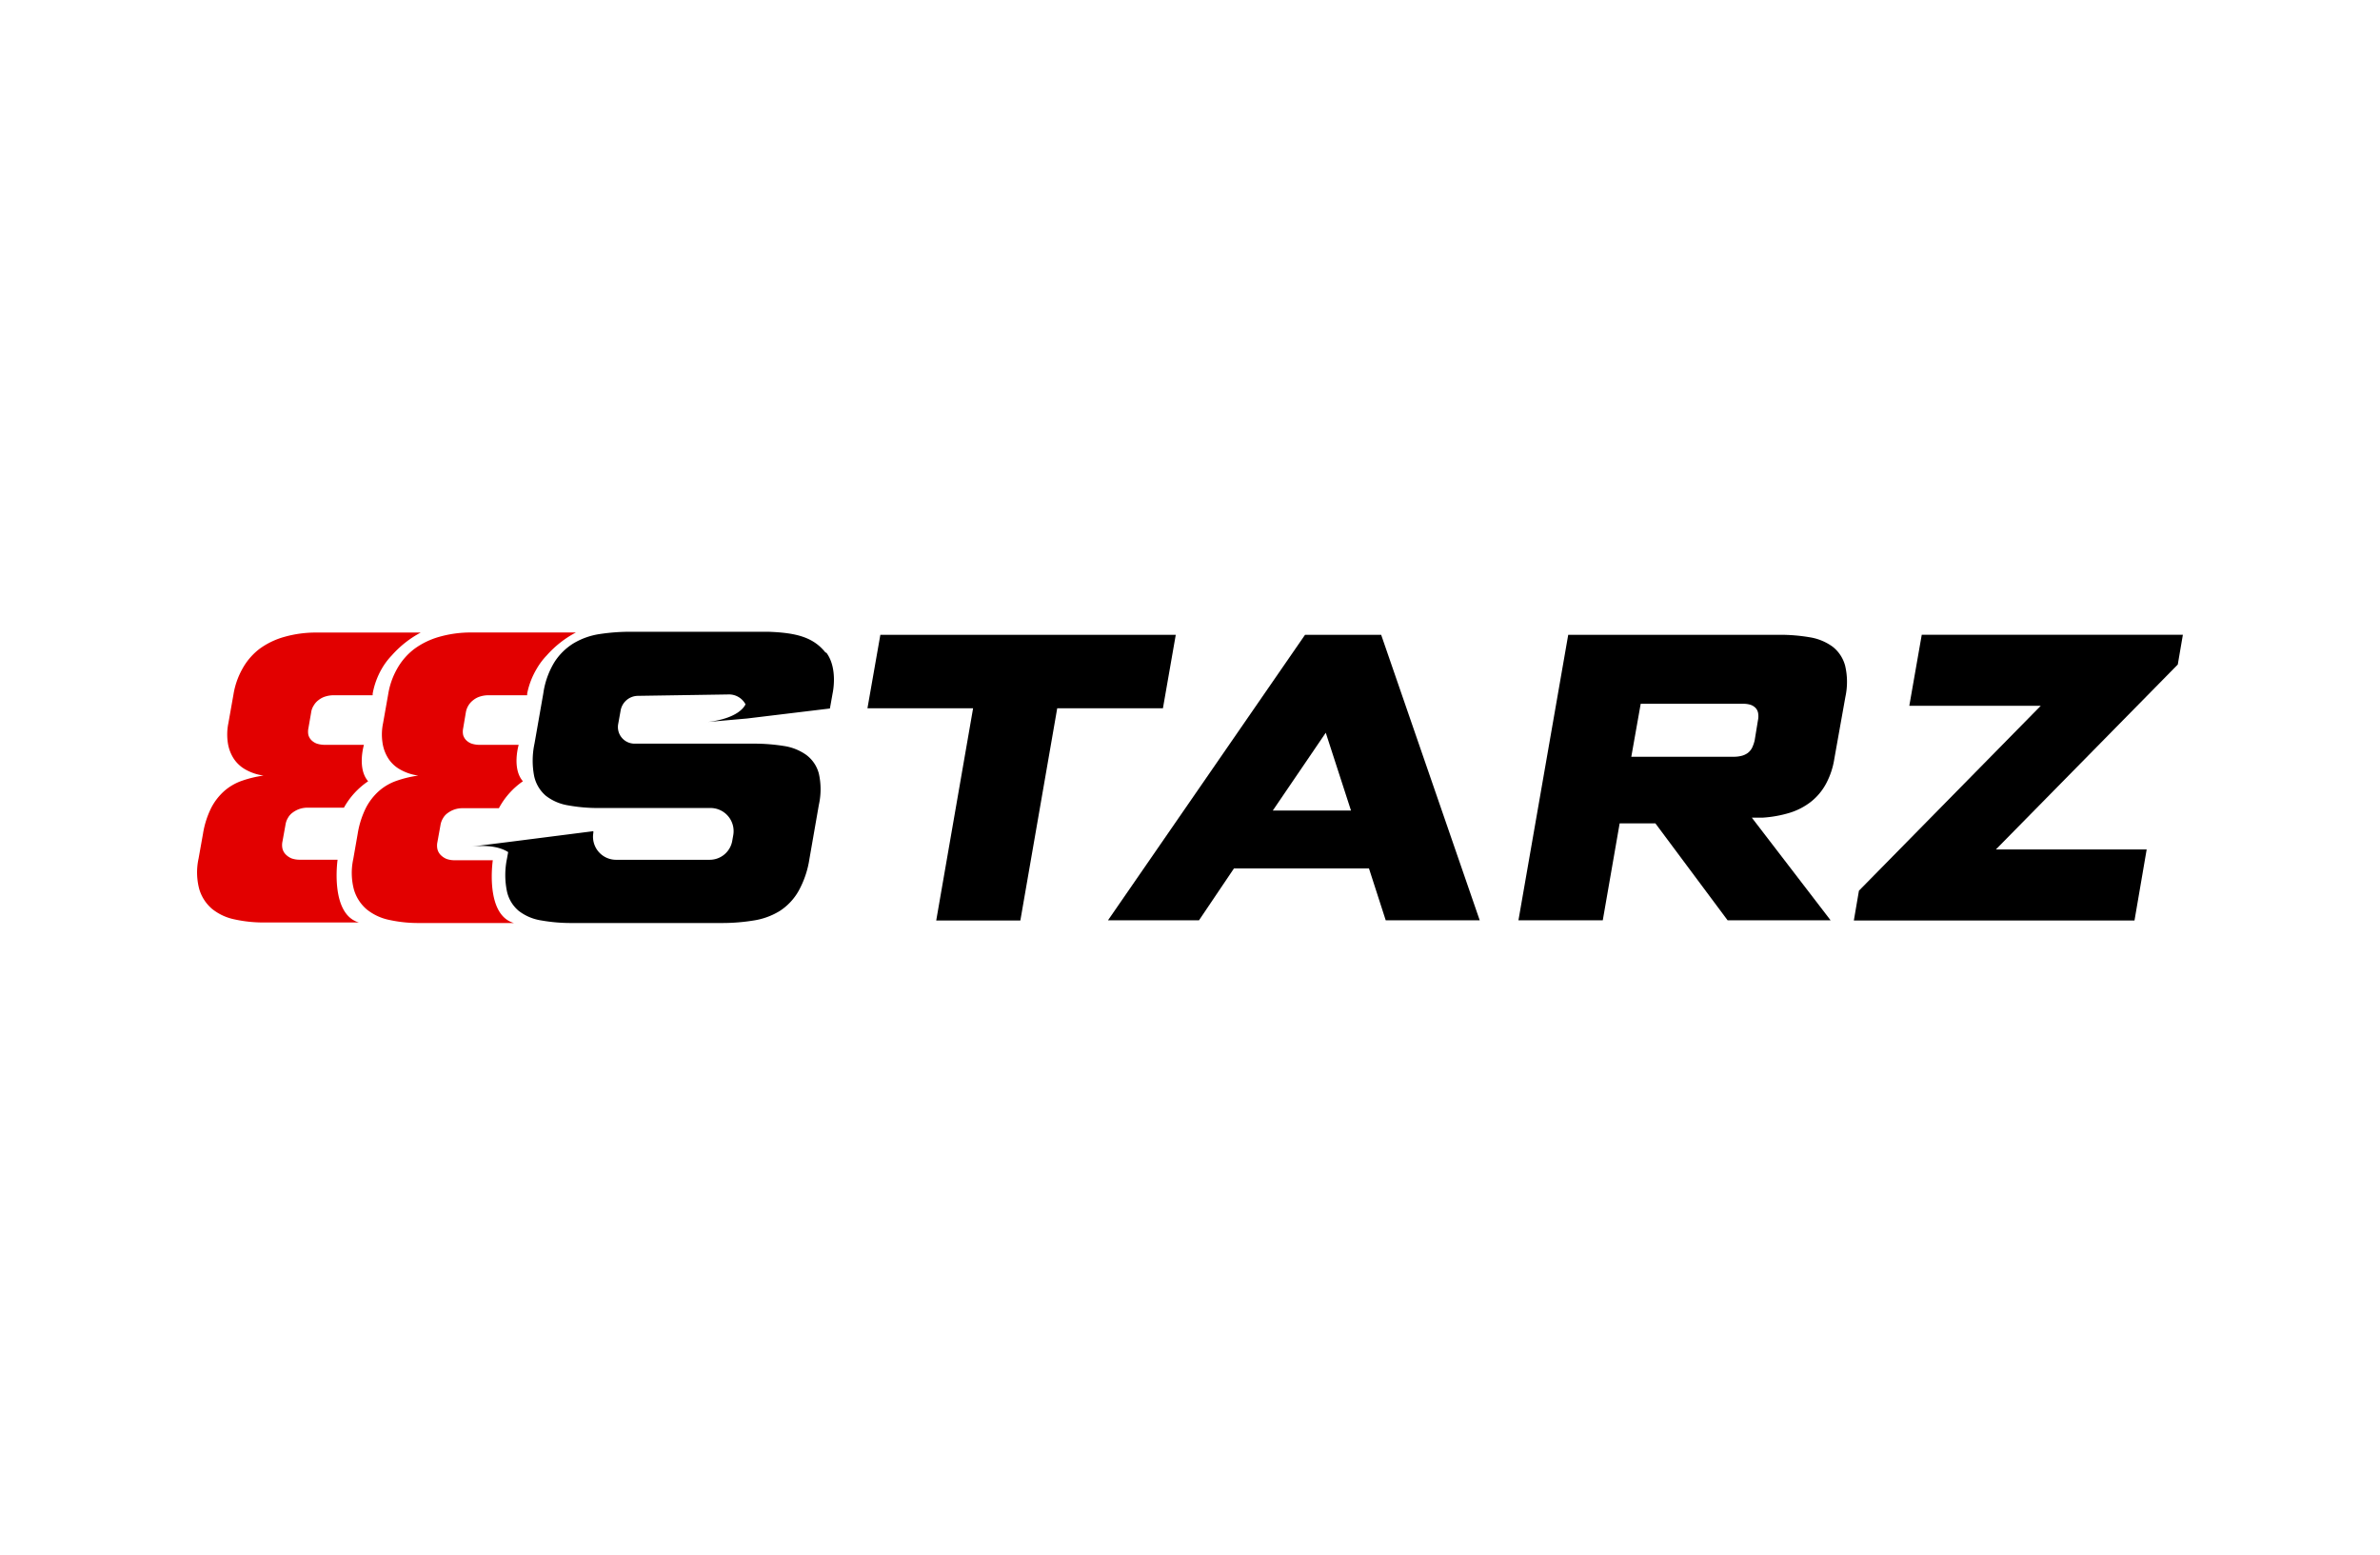
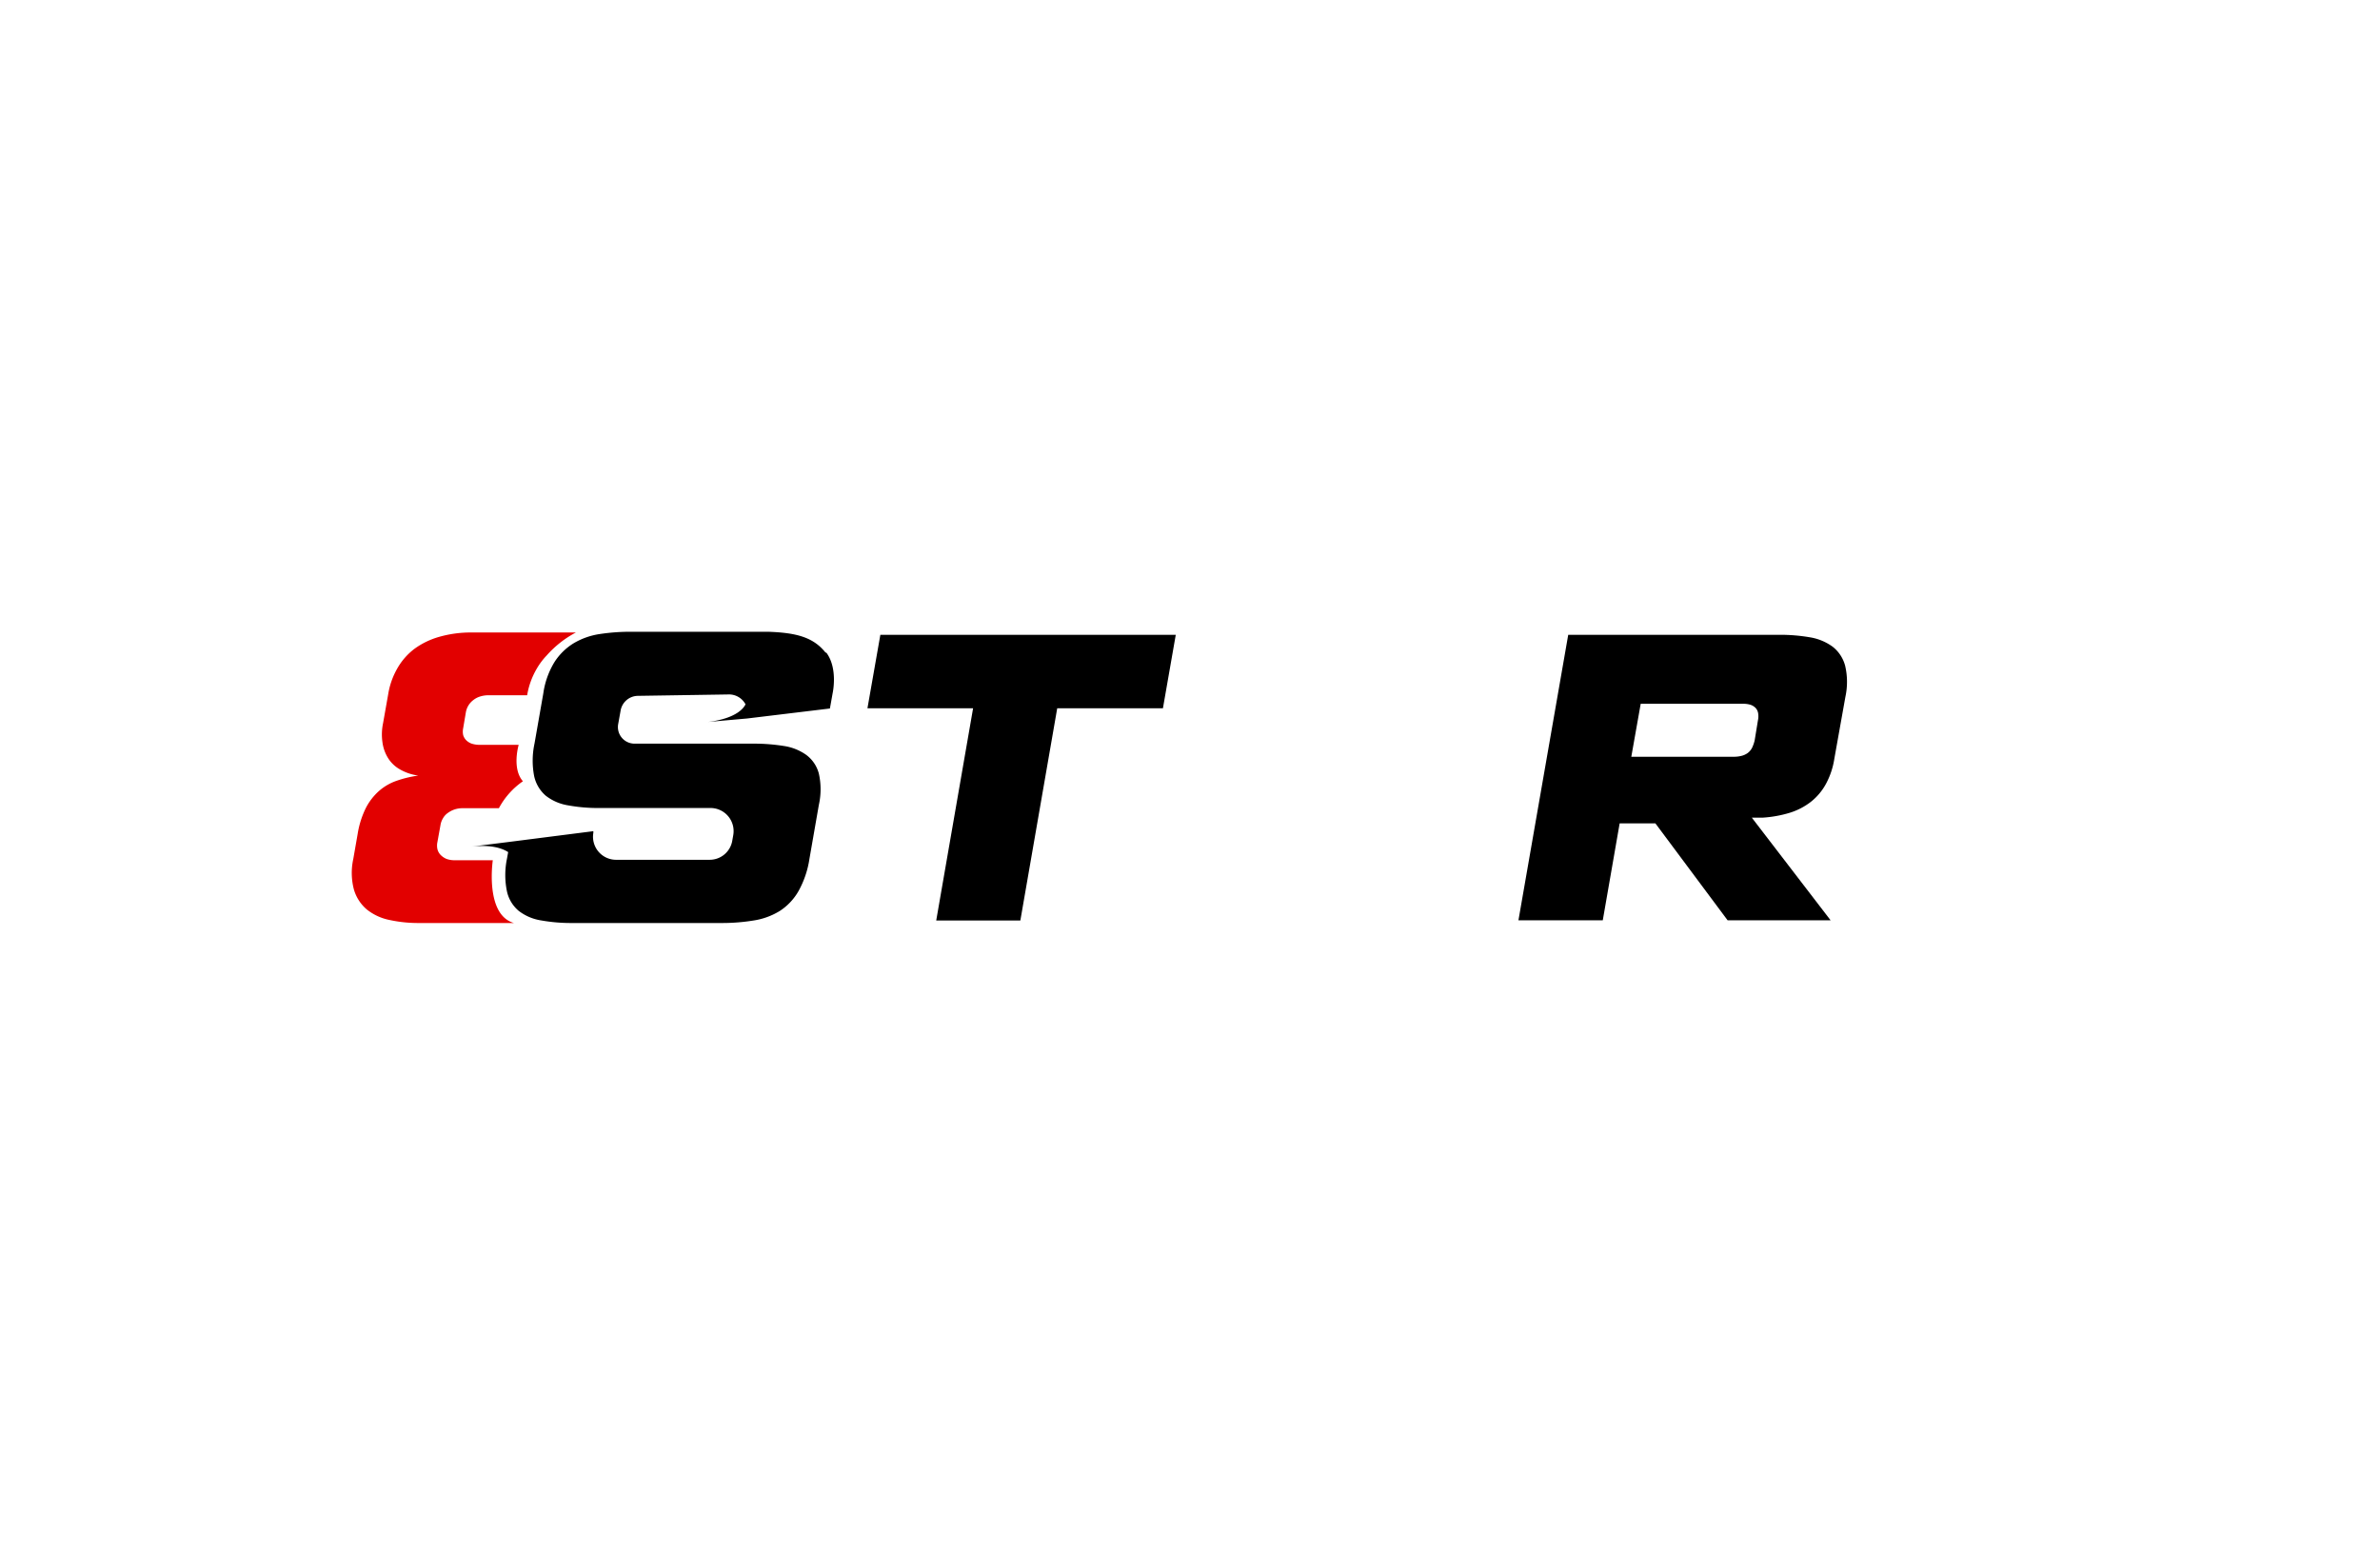
<svg xmlns="http://www.w3.org/2000/svg" width="359.56" height="234.87" viewBox="0 0 359.56 234.87">
  <defs>
    <style>.cls-1{fill:#e20000;}.cls-2{fill:none;}</style>
  </defs>
  <g id="Шар_2" data-name="Шар 2">
    <g id="Layer_1" data-name="Layer 1">
-       <path class="cls-1" d="M71.29,95.53a17.37,17.37,0,0,0-4.91.65A11.75,11.75,0,0,0,62.61,98,9.73,9.73,0,0,0,60,101a11.45,11.45,0,0,0-1.35,3.84l-.77,4.35a8.31,8.31,0,0,0-.09,3,6,6,0,0,0,.87,2.36,5,5,0,0,0,1.82,1.69,7.53,7.53,0,0,0,2.71.9,17.24,17.24,0,0,0-3.22.77,8,8,0,0,0-2.68,1.53,8.87,8.87,0,0,0-2,2.56,13.59,13.59,0,0,0-1.25,3.92l-.67,3.83a9.85,9.85,0,0,0,.1,4.61,6.23,6.23,0,0,0,1.94,3,8,8,0,0,0,3.43,1.59,20.34,20.34,0,0,0,4.5.46H77.64c-4.42-1.26-3.19-9.48-3.19-9.48H68.72a3.62,3.62,0,0,1-1.26-.2,2.7,2.7,0,0,1-.87-.58,1.89,1.89,0,0,1-.5-.87,2.52,2.52,0,0,1,0-1.13l.46-2.55a2.8,2.8,0,0,1,.37-1,2.41,2.41,0,0,1,.72-.8,3.73,3.73,0,0,1,1-.53,3.79,3.79,0,0,1,1.24-.2l5.49,0A11.58,11.58,0,0,1,79,118c-1.7-1.93-.64-5.5-.64-5.5l-5.9,0a3.93,3.93,0,0,1-1.2-.18,2.28,2.28,0,0,1-.84-.53,1.86,1.86,0,0,1-.45-.78,2.54,2.54,0,0,1,0-1l.4-2.36a2.94,2.94,0,0,1,1.16-1.93,3.08,3.08,0,0,1,1-.52,4.23,4.23,0,0,1,1.33-.19h5.78l0-.24A11.67,11.67,0,0,1,81.09,101a10.26,10.26,0,0,1,1.5-2A15.63,15.63,0,0,1,87,95.53Z" />
-       <path class="cls-1" d="M51,129.85H45.31a3.62,3.62,0,0,1-1.26-.2,2.7,2.7,0,0,1-.87-.58,1.89,1.89,0,0,1-.5-.87,2.52,2.52,0,0,1,0-1.13l.46-2.55a2.8,2.8,0,0,1,.37-1,2.41,2.41,0,0,1,.72-.8,3.73,3.73,0,0,1,1-.53,3.79,3.79,0,0,1,1.24-.2l5.49,0A11.58,11.58,0,0,1,55.62,118c-1.7-1.93-.64-5.5-.64-5.5l-5.9,0a4,4,0,0,1-1.2-.18,2.28,2.28,0,0,1-.84-.53,1.86,1.86,0,0,1-.45-.78,2.54,2.54,0,0,1,0-1l.41-2.36a2.6,2.6,0,0,1,.4-1.1,2.71,2.71,0,0,1,.75-.83,3.08,3.08,0,0,1,1-.52,4.23,4.23,0,0,1,1.33-.19H56.3l0-.24A11.67,11.67,0,0,1,57.68,101a10.26,10.26,0,0,1,1.5-2,15.63,15.63,0,0,1,4.38-3.46H47.88a17.37,17.37,0,0,0-4.91.65A11.59,11.59,0,0,0,39.21,98,9.63,9.63,0,0,0,36.63,101a11.68,11.68,0,0,0-1.35,3.84l-.77,4.35a8.54,8.54,0,0,0-.09,3,6,6,0,0,0,.87,2.36,5.12,5.12,0,0,0,1.82,1.69,7.53,7.53,0,0,0,2.71.9,17.24,17.24,0,0,0-3.22.77,8.1,8.1,0,0,0-2.68,1.53,8.87,8.87,0,0,0-2,2.56,13.59,13.59,0,0,0-1.25,3.92L30,129.67a9.85,9.85,0,0,0,.1,4.61,6.23,6.23,0,0,0,1.94,3,8,8,0,0,0,3.43,1.59,20.34,20.34,0,0,0,4.5.46H54.23C49.81,138.07,51,129.85,51,129.85Z" />
+       <path class="cls-1" d="M71.29,95.53a17.37,17.37,0,0,0-4.91.65A11.75,11.75,0,0,0,62.61,98,9.73,9.73,0,0,0,60,101a11.45,11.45,0,0,0-1.35,3.84l-.77,4.35a8.31,8.31,0,0,0-.09,3,6,6,0,0,0,.87,2.36,5,5,0,0,0,1.82,1.69,7.53,7.53,0,0,0,2.71.9,17.24,17.24,0,0,0-3.22.77,8,8,0,0,0-2.68,1.53,8.87,8.87,0,0,0-2,2.56,13.59,13.59,0,0,0-1.25,3.92l-.67,3.83a9.85,9.85,0,0,0,.1,4.61,6.23,6.23,0,0,0,1.94,3,8,8,0,0,0,3.43,1.59,20.34,20.34,0,0,0,4.5.46H77.64c-4.42-1.26-3.19-9.48-3.19-9.48H68.72a3.62,3.62,0,0,1-1.26-.2,2.7,2.7,0,0,1-.87-.58,1.89,1.89,0,0,1-.5-.87,2.52,2.52,0,0,1,0-1.13l.46-2.55a2.8,2.8,0,0,1,.37-1,2.41,2.41,0,0,1,.72-.8,3.73,3.73,0,0,1,1-.53,3.79,3.79,0,0,1,1.24-.2l5.49,0A11.58,11.58,0,0,1,79,118c-1.7-1.93-.64-5.5-.64-5.5l-5.9,0a3.93,3.93,0,0,1-1.2-.18,2.28,2.28,0,0,1-.84-.53,1.86,1.86,0,0,1-.45-.78,2.54,2.54,0,0,1,0-1l.4-2.36a2.94,2.94,0,0,1,1.16-1.93,3.08,3.08,0,0,1,1-.52,4.23,4.23,0,0,1,1.33-.19h5.78A11.67,11.67,0,0,1,81.09,101a10.26,10.26,0,0,1,1.5-2A15.63,15.63,0,0,1,87,95.53Z" />
      <polygon points="177.63 95.88 133 95.88 131.05 106.98 147.01 106.98 141.44 139.03 141.45 139.03 154.15 139.03 159.72 106.98 175.69 106.98 177.63 95.88" />
-       <path d="M197.16,95.88,167.39,139h13.75l5.28-7.83h20.4l2.53,7.83h14.2L208.66,95.88Zm-4.87,26.54,8-11.75,3.81,11.75Z" />
      <path d="M276.87,97.68a8,8,0,0,0-3.42-1.42,26.5,26.5,0,0,0-4.69-.38H236.92L229.4,139h12.74l2.55-14.64h5.4L261,139h15.56L264.66,123.5h1.6a18,18,0,0,0,4.13-.74,10,10,0,0,0,3.22-1.68,8.78,8.78,0,0,0,2.26-2.71,11.78,11.78,0,0,0,1.26-3.81l1.67-9.34a10.66,10.66,0,0,0-.05-4.69A5.41,5.41,0,0,0,276.87,97.68Zm-11.29,11.13-.49,3a5.49,5.49,0,0,1-.4,1.15,2.34,2.34,0,0,1-.65.77,2.74,2.74,0,0,1-.93.43,4.82,4.82,0,0,1-1.2.14H246.45l1.42-8h15.47a3.55,3.55,0,0,1,1.15.16,1.94,1.94,0,0,1,.75.48,1.54,1.54,0,0,1,.37.77A2.9,2.9,0,0,1,265.58,108.81Z" />
-       <polygon points="329.78 95.87 290.33 95.87 288.45 106.6 308.31 106.6 280.84 134.53 280.07 139.03 322.47 139.03 324.31 128.3 301.53 128.3 329.01 100.37 329.78 95.87" />
      <path d="M124.77,98.63c-1.87-2.4-4.48-3.06-8.72-3.21H95.34a30.89,30.89,0,0,0-4.77.35,10.83,10.83,0,0,0-3.91,1.39,9.05,9.05,0,0,0-2.9,2.85,12.39,12.39,0,0,0-1.68,4.72l-1.33,7.58a12.31,12.31,0,0,0-.06,4.87,5.42,5.42,0,0,0,1.76,3,7.39,7.39,0,0,0,3.38,1.46,25.18,25.18,0,0,0,4.76.4h16.77a3.49,3.49,0,0,1,3.42,4.08l-.15.85a3.46,3.46,0,0,1-3.41,2.89H93.05a3.48,3.48,0,0,1-3.41-4.07l0-.25-12.55,1.6v0l-6,.75c3.13-.38,4.83.26,5.68.81l-.18,1a12.17,12.17,0,0,0,0,4.94,5.32,5.32,0,0,0,1.78,2.94,7.41,7.41,0,0,0,3.39,1.44,25.94,25.94,0,0,0,4.76.39H109a29.62,29.62,0,0,0,4.91-.39,10.57,10.57,0,0,0,3.91-1.44,8.72,8.72,0,0,0,2.82-3,14.46,14.46,0,0,0,1.65-4.88l1.42-8.14a10.79,10.79,0,0,0,0-4.71,5.12,5.12,0,0,0-1.89-2.82,7.79,7.79,0,0,0-3.41-1.36,28.45,28.45,0,0,0-4.66-.35H95.88a2.51,2.51,0,0,1-2.48-3l.36-2a2.68,2.68,0,0,1,2.6-2.22l13.6-.21a2.83,2.83,0,0,1,2.67,1.49c-.22.48-1.3,2.13-5.65,2.66l5.89-.52h0l12.51-1.51.41-2.3s.86-3.8-1-6.2Z" />
      <rect class="cls-2" width="359.56" height="234.87" />
    </g>
  </g>
</svg>